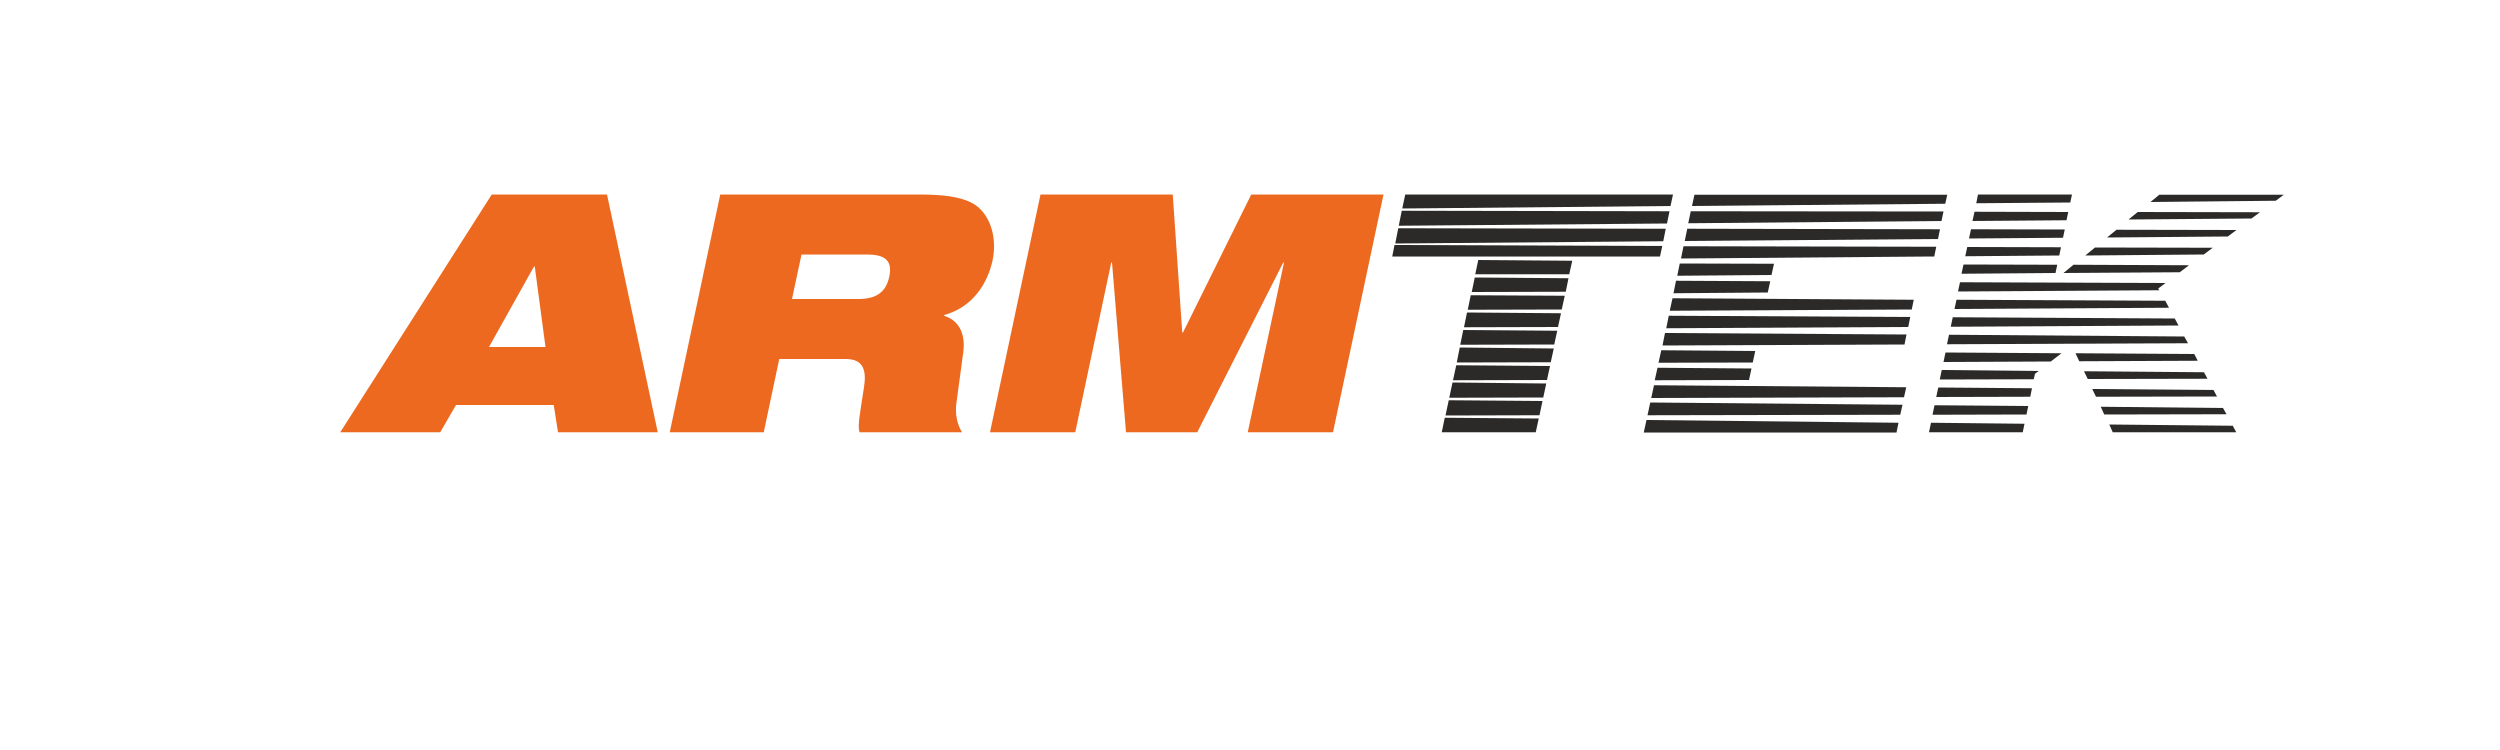
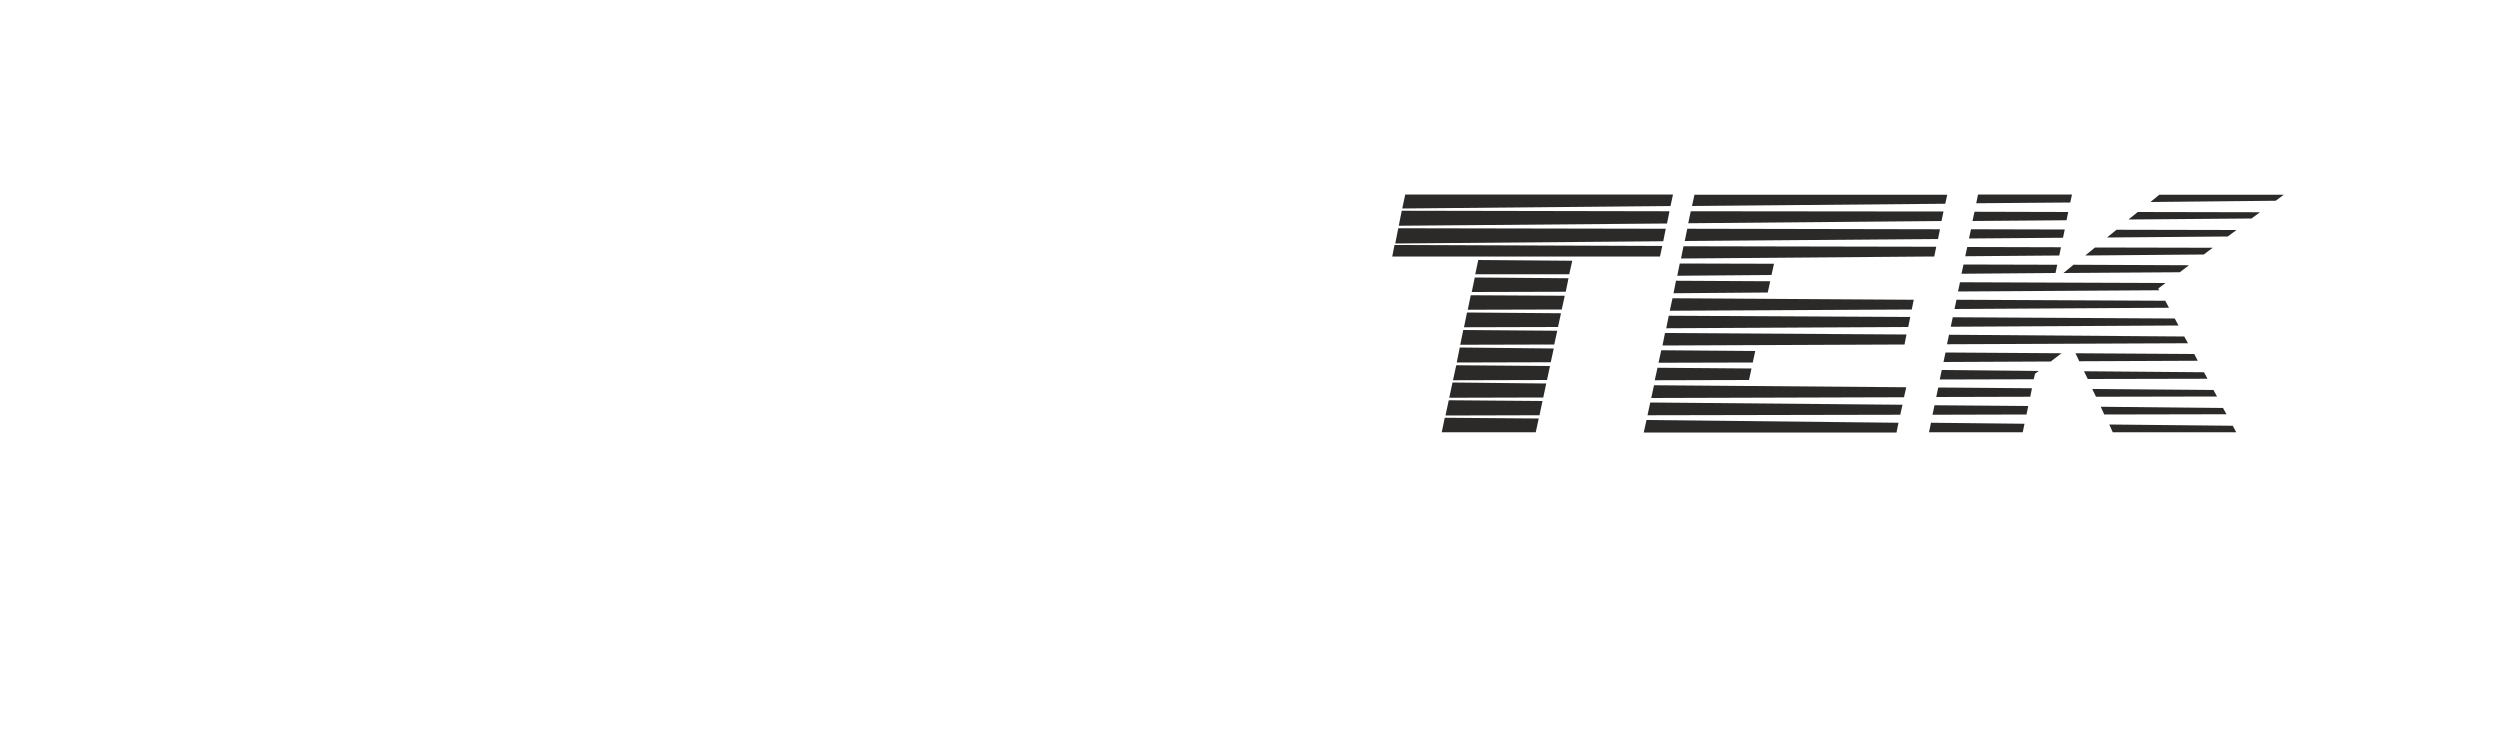
<svg xmlns="http://www.w3.org/2000/svg" id="Layer_1" x="0px" y="0px" viewBox="0 0 1000 300" style="enable-background:new 0 0 1000 300;" xml:space="preserve">
  <style type="text/css"> .st0{fill:#EC691F;} .st1{fill:#2B2A29;} </style>
  <g>
-     <path class="st0" d="M396,172.9h34.1l14.4-67.9h0.3l5.6,67.9h28.5l34.4-67.9h0.3l-14.5,67.9h34.1l20.2-95.1h-52.9l-27.3,55.2h-0.3 l-3.8-55.2h-52.9L396,172.9z M320.6,101.8h26.1c6.3,0,10.6,1.7,9,8.9c-1.3,6-5,8.9-12.3,8.9h-26.6L320.6,101.8z M267.9,172.9h37.6 l6.2-29.3h26.6c6.9,0,8.4,4.3,7.3,11.3c-1.7,11.1-2.6,15.2-1.8,18h41c-1.8-2.9-2.8-6.9-2.3-11.2l2.8-20.8c1.1-8.2-2.4-13-7.7-14.6 l0.1-0.3c11.6-3.2,17.3-12.8,19.3-21.7c2.2-10.4-1.7-19.6-8-23c-4.7-2.5-11-3.5-21.8-3.5h-79.1L267.9,172.9z M136.1,172.9h40 l6.3-10.9h39.1l1.7,10.9h39.9l-20.3-95.1h-46.1L136.1,172.9z M218.2,138.8h-22.6l18-32.2h0.3L218.2,138.8z" />
-     <path class="st1" d="M615.5,167.4l-1.2,5.5h-37.6l1.2-5.8L615.5,167.4z M617,160.4l-1.2,5.7l-37.6,0.1l1.3-6.1L617,160.4z M618.5,153.4l-1.2,5.6l-37.6,0.1l1.3-6.1L618.5,153.4z M620,146.4l-1.2,5.6l-37.6,0.1l1.3-6L620,146.4z M621.5,139.4l-1.2,5.5 l-37.6,0.1l1.2-6L621.5,139.4z M622.9,132.3l-1.2,5.5l-37.6,0.1l1.2-5.9L622.9,132.3z M624.4,125.3l-1.2,5.5l-37.6,0.1l1.2-5.9 L624.4,125.3z M625.9,118.3l-1.2,5.5l-37.6,0.1l1.2-5.8L625.9,118.3z M627.4,111.3l-1.1,5.4l-37.6,0.1l1.2-5.8L627.4,111.3z M628.9,104.3l-1.2,5.4l-37.6,0l1.1-5.2l0.1-0.5L628.9,104.3z M562.1,77.8h107.1l-1,4.6l-107.3,1L562.1,77.8z M667.8,84.5l-1,4.9 l-107.3,0.9l1.2-6L667.8,84.5z M666.3,91.5l-1,5l-107.2,0.9l1.2-6.1L666.3,91.5z M664.9,98.4l-0.9,4.2c-35.7,0-71.3,0-107.1,0 l0.9-4.6L664.9,98.4z M791.2,77.8l-0.7,3.5l37.6-0.3l0.7-3.2H791.2z M789.8,84.7l-0.8,3.7l37.6-0.3l0.7-3.3L789.8,84.7z M788.4,91.7l-0.8,3.7l37.6-0.3l0.7-3.3L788.4,91.7z M786.9,98.8l-0.8,3.7l37.6-0.3l0.7-3.3L786.9,98.8z M785.4,105.8l-0.8,3.7 l37.6-0.3l0.7-3.3L785.4,105.8z M784,112.9l-0.8,3.7l80.5-0.5l-0.4-0.7l2.9-2.2L784,112.9z M871.9,108.9l3.7-2.8l-46.2-0.2l-4,3.3 L871.9,108.9z M881.5,101.8l3.6-2.7l-47.1-0.1l-3.9,3.2L881.5,101.8z M891.1,94.6l3.5-2.6l-48-0.1l-3.8,3.1L891.1,94.6z M900.6,87.4l3.4-2.5l-48.9-0.1l-3.7,3L900.6,87.4z M910.3,80.3l3.2-2.4h-49.8l-3.5,2.9L910.3,80.3z M782.6,119.9l-0.8,3.7 l85.8-0.5l-1.5-2.8L782.6,119.9z M781.1,126.9l-0.8,3.8l91.1-0.5l-1.5-2.8L781.1,126.9z M779.6,133.9l-0.8,3.8l96.4-0.4l-1.5-2.7 L779.6,133.9z M778.2,141l-0.8,3.8l42.9-0.2l4.3-3.3L778.2,141z M830.2,141.3l1.5,3.2l47.4-0.2l-1.4-2.7L830.2,141.3z M776.7,148 l-0.8,3.8l37.6-0.1l0.5-2.2l1.5-1.1L776.7,148z M833.6,148.5l1.5,3.1l47.9-0.1l-1.4-2.6L833.6,148.5z M775.3,155l-0.8,3.8l37.6-0.1 l0.7-3.4L775.3,155z M836.9,155.6l1.5,3.1l48.4-0.1l-1.4-2.6L836.9,155.6z M773.8,162.1l-0.8,3.8l37.6-0.1l0.7-3.4L773.8,162.1z M840.3,162.7l1.4,3.1l48.9-0.1l-1.4-2.5L840.3,162.7z M772.4,169.1l-0.8,3.8h37.5l0.7-3.4L772.4,169.1z M843.7,169.8l1.4,3.1h49.4 l-1.4-2.6L843.7,169.8z M677.8,77.8l-1,4.6l101.3-0.9l0.8-3.6H677.8z M676.3,84.5l-1,4.8l101.3-0.9l0.8-3.8L676.3,84.5z M674.9,91.5l-1,4.9l101.3-0.8l0.8-3.9L674.9,91.5z M673.4,98.5l-1,4.9l100.2-0.8h1.1l0.8-3.9L673.4,98.5z M671.9,105.4l-1,4.9 l37.7-0.3l1-4.5L671.9,105.4z M670.4,112.3l-1,5l37.7-0.3l1-4.5L670.4,112.3z M669,119.3l-1.1,5l96.8-0.5l0.8-3.9L669,119.3z M667.5,126.3l-1,5l96.8-0.5l0.8-4L667.5,126.3z M666,133.2l-1,5l96.8-0.4l0.8-4L666,133.2z M664.5,140.1l-1.1,5l37.7-0.1l1-4.6 L664.5,140.1z M663,147.1l-1.1,5l37.7-0.1l1-4.6L663,147.1z M661.6,154.1l-1.1,5.1l101.1-0.3l0.9-4L661.6,154.1z M660.1,161 l-1.1,5.1l101.1-0.2l0.9-4L660.1,161z M658.6,168l-1.1,5h101.1l0.8-3.9L658.6,168z" />
+     <path class="st1" d="M615.5,167.4l-1.2,5.5h-37.6l1.2-5.8L615.5,167.4z M617,160.4l-1.2,5.7l-37.6,0.1l1.3-6.1L617,160.4z M618.5,153.4l-1.2,5.6l-37.6,0.1l1.3-6.1L618.5,153.4z M620,146.4l-1.2,5.6l-37.6,0.1l1.3-6L620,146.4z M621.5,139.4l-1.2,5.5 l-37.6,0.1l1.2-6L621.5,139.4z M622.9,132.3l-1.2,5.5l-37.6,0.1l1.2-5.9L622.9,132.3z M624.4,125.3l-1.2,5.5l-37.6,0.1l1.2-5.9 L624.4,125.3z M625.9,118.3l-1.2,5.5l-37.6,0.1l1.2-5.8L625.9,118.3z M627.4,111.3l-1.1,5.4l-37.6,0.1l1.2-5.8L627.4,111.3z M628.9,104.3l-1.2,5.4l-37.6,0l1.1-5.2l0.1-0.5L628.9,104.3z M562.1,77.8h107.1l-1,4.6l-107.3,1L562.1,77.8z M667.8,84.5l-1,4.9 l-107.3,0.9l1.2-6L667.8,84.5z M666.3,91.5l-1,5l-107.2,0.9l1.2-6.1L666.3,91.5z M664.9,98.4l-0.9,4.2c-35.7,0-71.3,0-107.1,0 l0.9-4.6L664.9,98.4z M791.2,77.8l-0.7,3.5l37.6-0.3l0.7-3.2H791.2z M789.8,84.7l-0.8,3.7l37.6-0.3l0.7-3.3L789.8,84.7z M788.4,91.7l-0.8,3.7l37.6-0.3l0.7-3.3L788.4,91.7z M786.9,98.8l-0.8,3.7l37.6-0.3l0.7-3.3L786.9,98.8z M785.4,105.8l-0.8,3.7 l37.6-0.3l0.7-3.3L785.4,105.8z M784,112.9l-0.8,3.7l80.5-0.5l-0.4-0.7l2.9-2.2z M871.9,108.9l3.7-2.8l-46.2-0.2l-4,3.3 L871.9,108.9z M881.5,101.8l3.6-2.7l-47.1-0.1l-3.9,3.2L881.5,101.8z M891.1,94.6l3.5-2.6l-48-0.1l-3.8,3.1L891.1,94.6z M900.6,87.4l3.4-2.5l-48.9-0.1l-3.7,3L900.6,87.4z M910.3,80.3l3.2-2.4h-49.8l-3.5,2.9L910.3,80.3z M782.6,119.9l-0.8,3.7 l85.8-0.5l-1.5-2.8L782.6,119.9z M781.1,126.9l-0.8,3.8l91.1-0.5l-1.5-2.8L781.1,126.9z M779.6,133.9l-0.8,3.8l96.4-0.4l-1.5-2.7 L779.6,133.9z M778.2,141l-0.8,3.8l42.9-0.2l4.3-3.3L778.2,141z M830.2,141.3l1.5,3.2l47.4-0.2l-1.4-2.7L830.2,141.3z M776.7,148 l-0.8,3.8l37.6-0.1l0.5-2.2l1.5-1.1L776.7,148z M833.6,148.5l1.5,3.1l47.9-0.1l-1.4-2.6L833.6,148.5z M775.3,155l-0.8,3.8l37.6-0.1 l0.7-3.4L775.3,155z M836.9,155.6l1.5,3.1l48.4-0.1l-1.4-2.6L836.9,155.6z M773.8,162.1l-0.8,3.8l37.6-0.1l0.7-3.4L773.8,162.1z M840.3,162.7l1.4,3.1l48.9-0.1l-1.4-2.5L840.3,162.7z M772.4,169.1l-0.8,3.8h37.5l0.7-3.4L772.4,169.1z M843.7,169.8l1.4,3.1h49.4 l-1.4-2.6L843.7,169.8z M677.8,77.8l-1,4.6l101.3-0.9l0.8-3.6H677.8z M676.3,84.5l-1,4.8l101.3-0.9l0.8-3.8L676.3,84.5z M674.9,91.5l-1,4.9l101.3-0.8l0.8-3.9L674.9,91.5z M673.4,98.5l-1,4.9l100.2-0.8h1.1l0.8-3.9L673.4,98.5z M671.9,105.4l-1,4.9 l37.7-0.3l1-4.5L671.9,105.4z M670.4,112.3l-1,5l37.7-0.3l1-4.5L670.4,112.3z M669,119.3l-1.1,5l96.8-0.5l0.8-3.9L669,119.3z M667.5,126.3l-1,5l96.8-0.5l0.8-4L667.5,126.3z M666,133.2l-1,5l96.8-0.4l0.8-4L666,133.2z M664.5,140.1l-1.1,5l37.7-0.1l1-4.6 L664.5,140.1z M663,147.1l-1.1,5l37.7-0.1l1-4.6L663,147.1z M661.6,154.1l-1.1,5.1l101.1-0.3l0.9-4L661.6,154.1z M660.1,161 l-1.1,5.1l101.1-0.2l0.9-4L660.1,161z M658.6,168l-1.1,5h101.1l0.8-3.9L658.6,168z" />
  </g>
</svg>